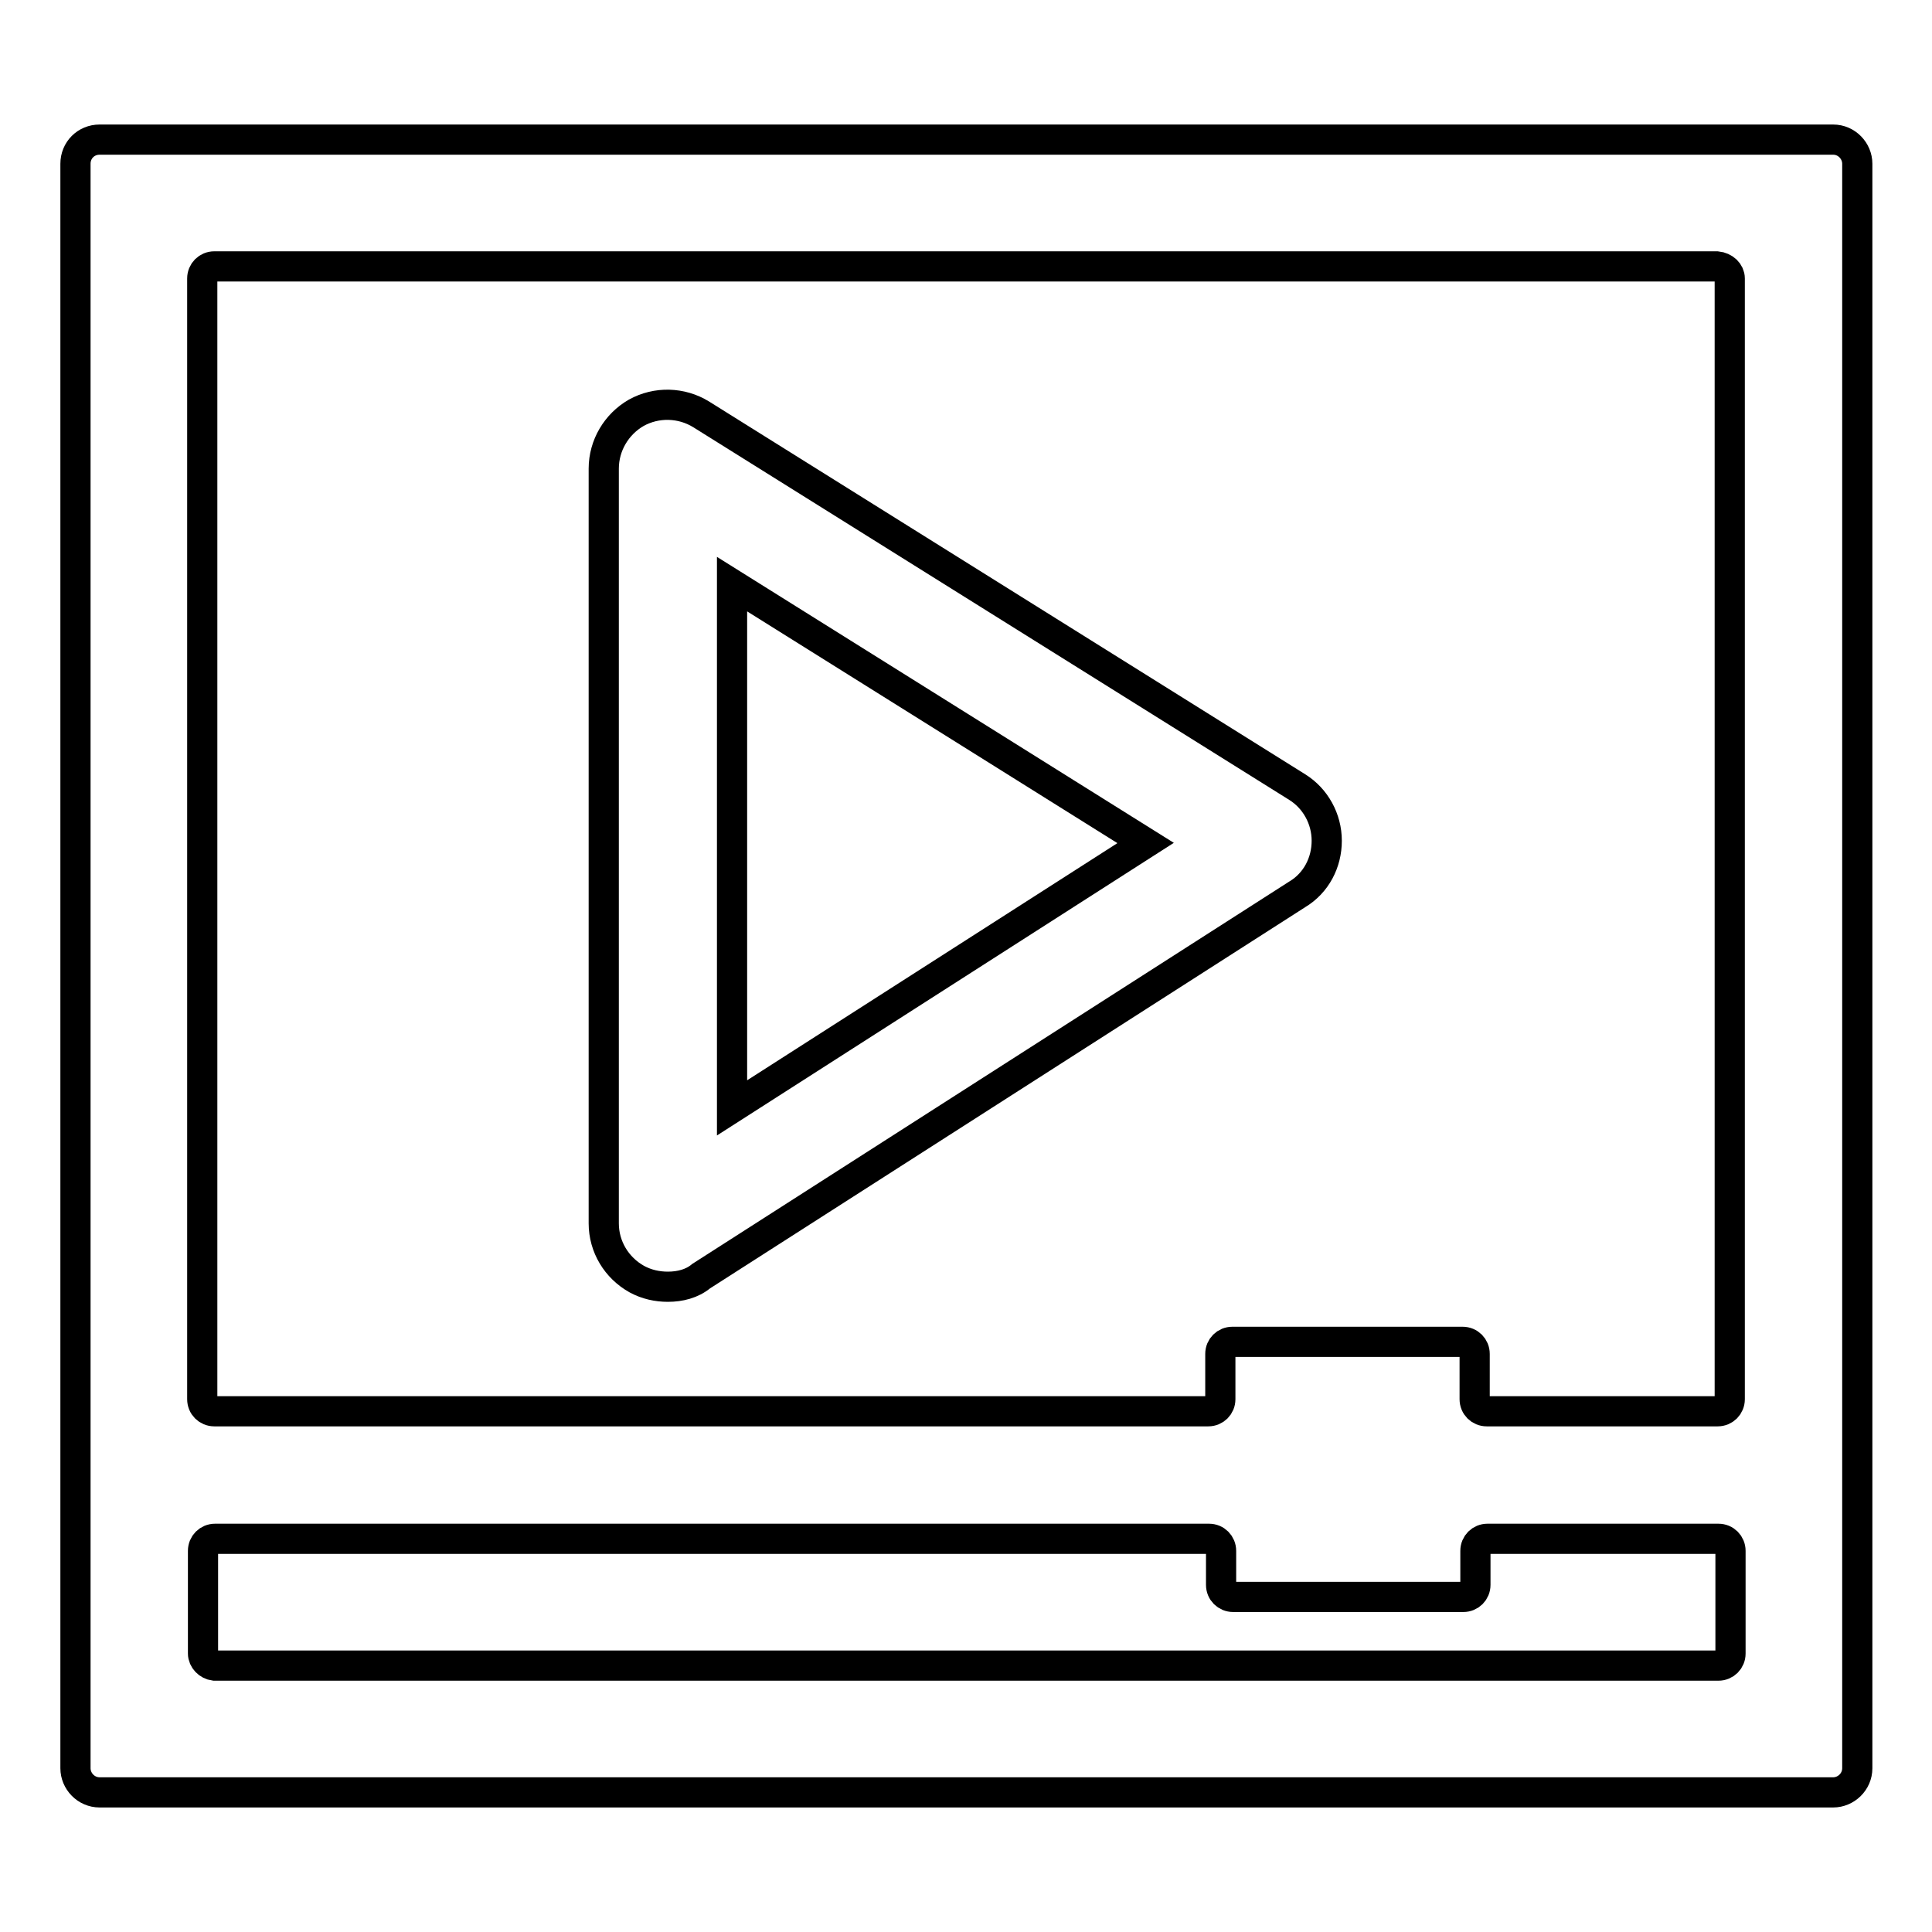
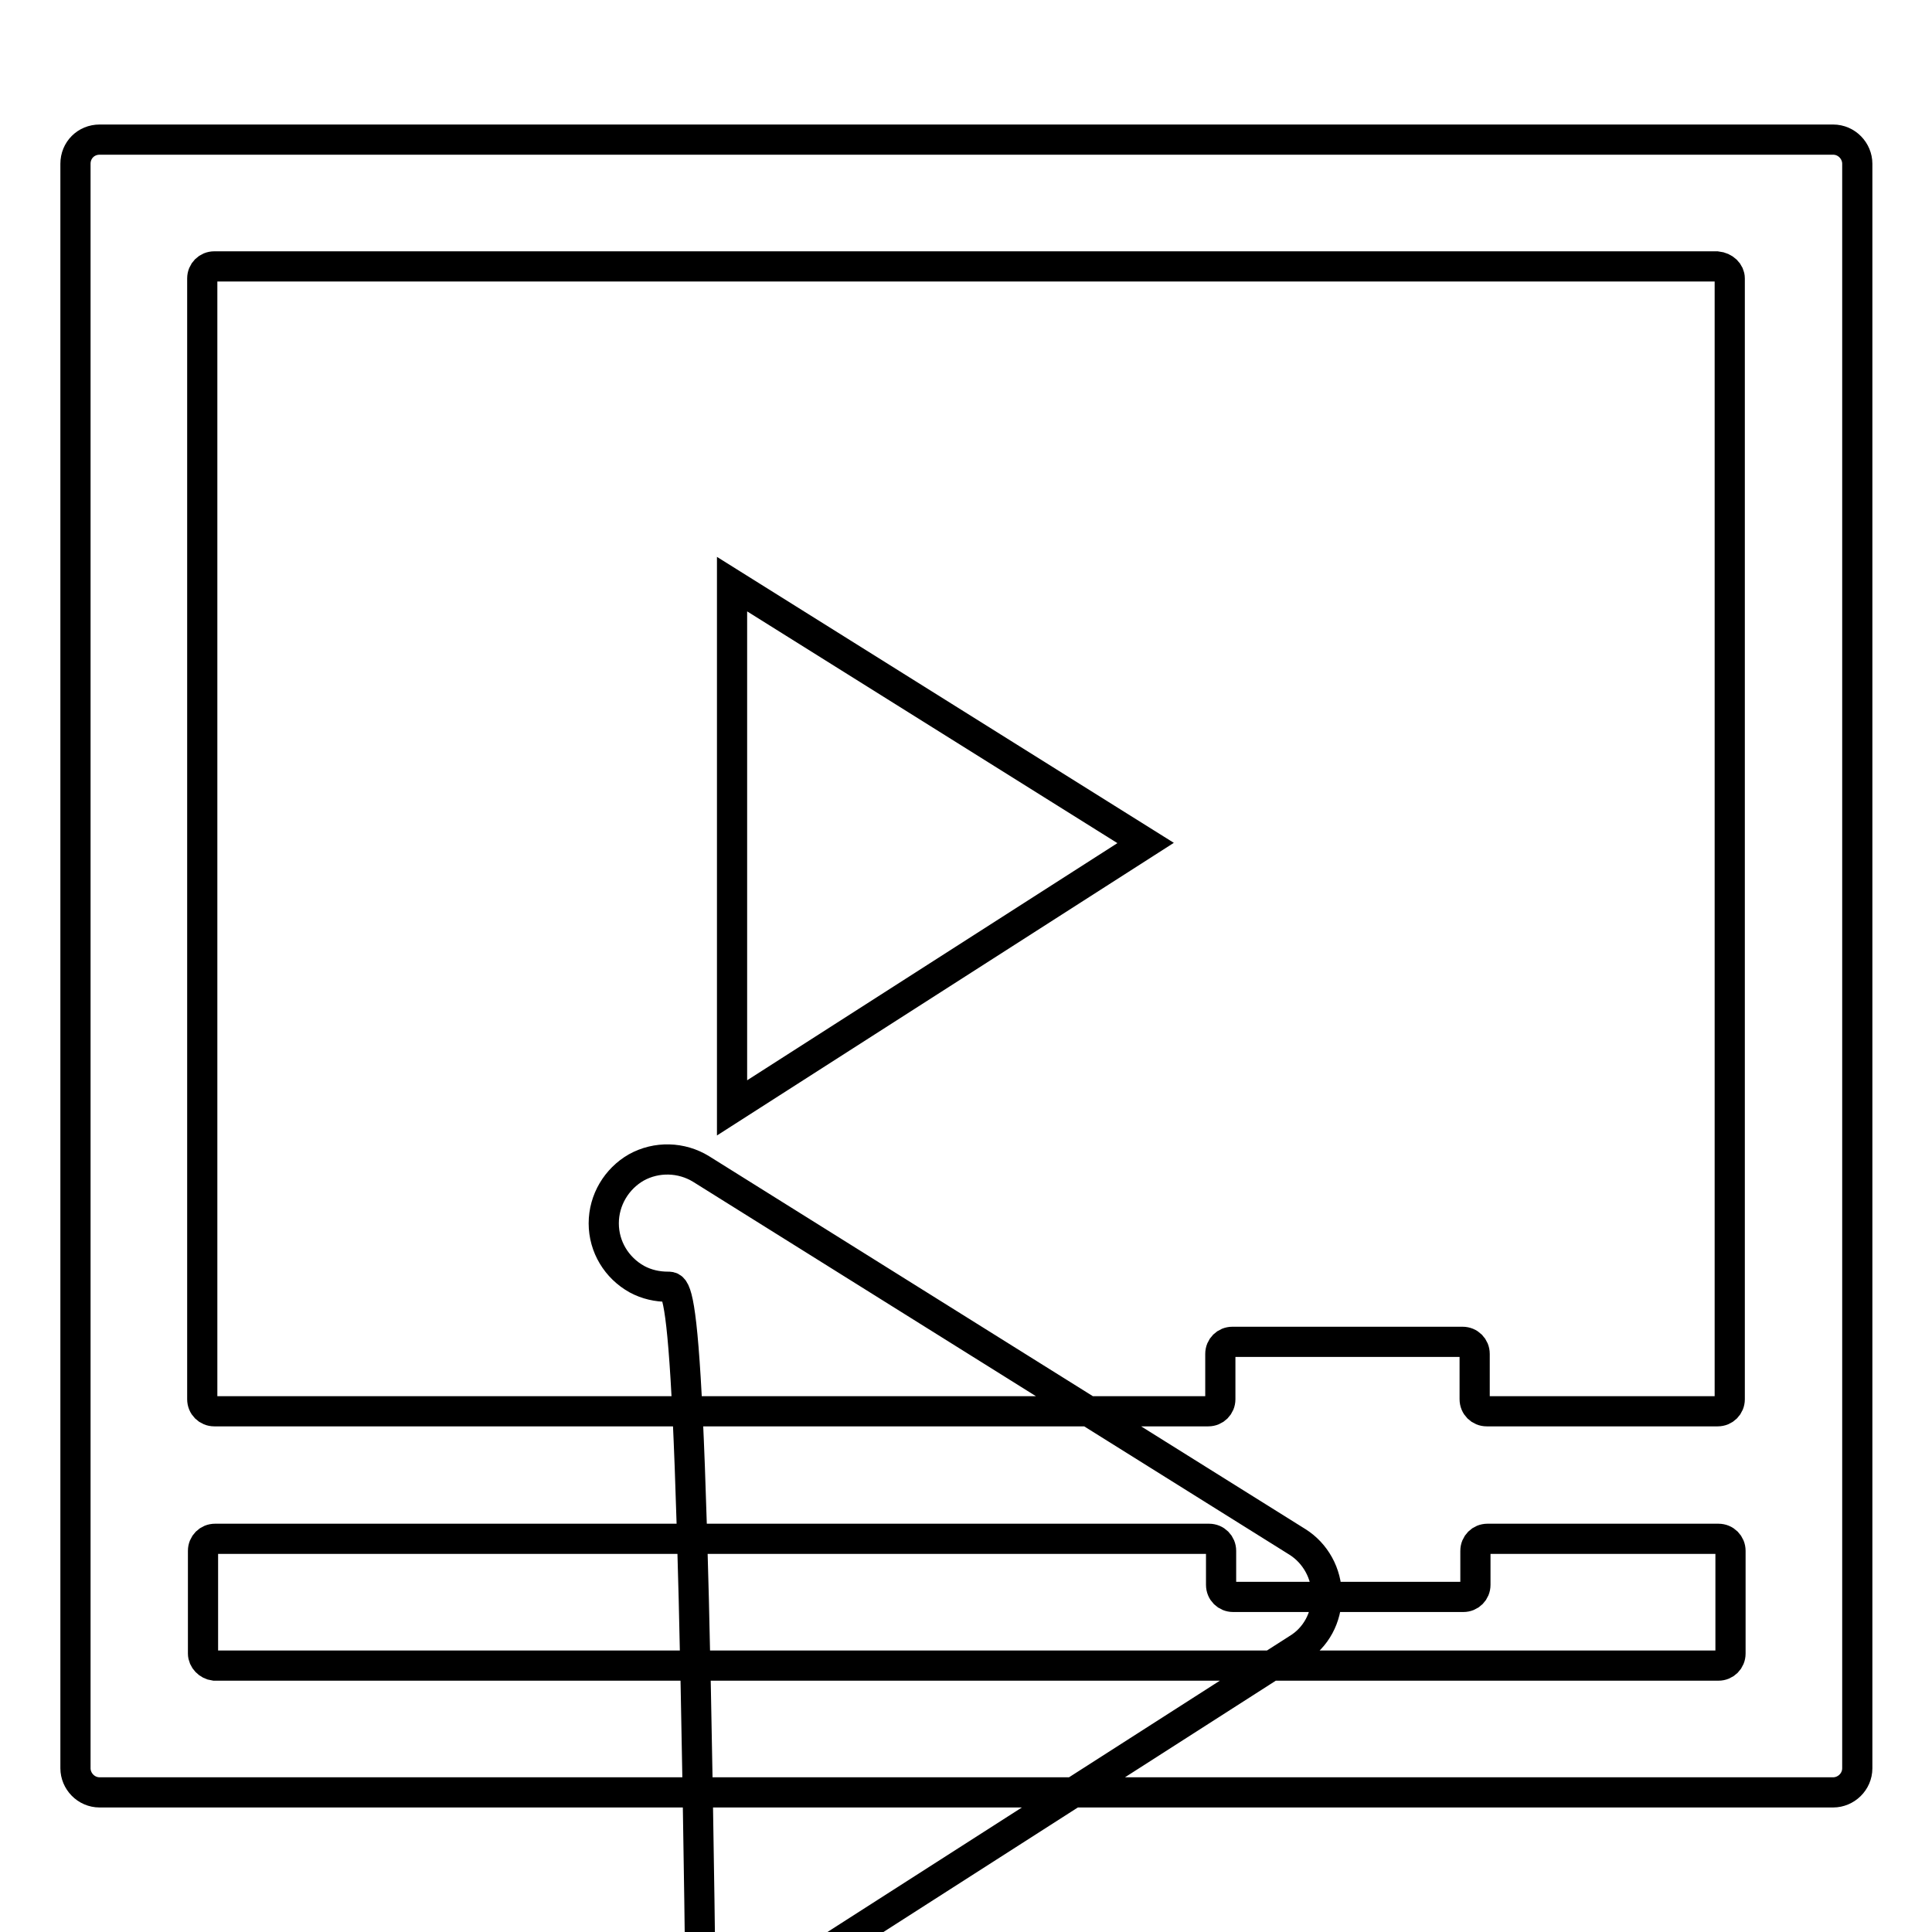
<svg xmlns="http://www.w3.org/2000/svg" version="1.1" x="0px" y="0px" viewBox="0 0 256 256" enable-background="new 0 0 256 256" xml:space="preserve">
  <g>
-     <path stroke-width="4" fill-opacity="0" stroke="#000000" d="M88.5,170.5c-1.4,0-2.8-0.3-4.1-1c-2.7-1.5-4.4-4.3-4.4-7.4v-100c0-3.1,1.7-5.9,4.3-7.4 c2.7-1.5,6-1.4,8.6,0.2l79,49.4c2.4,1.5,3.9,4.2,3.9,7.1c0,2.9-1.4,5.6-3.9,7.1l-79,50.6C91.7,170.1,90.1,170.5,88.5,170.5z  M97,77.4v69.4l54.8-35.1L97,77.4z M10,21.7v212.6c0,1.7,1.4,3.2,3.2,3.2h229.7c1.7,0,3.2-1.4,3.2-3.2V21.7c0-1.7-1.4-3.2-3.2-3.2 H13.2C11.4,18.5,10,19.9,10,21.7z M229.2,36.9v148.5c0,0.9-0.7,1.6-1.6,1.6H197c-0.9,0-1.6-0.7-1.6-1.6v-6c0-0.9-0.7-1.6-1.6-1.6 h-30.5c-0.9,0-1.6,0.7-1.6,1.6v6c0,0.9-0.7,1.6-1.6,1.6H28.4c-0.9,0-1.6-0.7-1.6-1.6V36.9c0-0.9,0.7-1.6,1.6-1.6h199.1 C228.5,35.4,229.2,36.1,229.2,36.9L229.2,36.9z M26.9,219.1v-13.6c0-0.9,0.7-1.6,1.6-1.6h131.7c0.9,0,1.6,0.7,1.6,1.6v4.5 c0,0.9,0.7,1.6,1.6,1.6h30.5c0.9,0,1.6-0.7,1.6-1.6v-4.5c0-0.9,0.7-1.6,1.6-1.6h30.6c0.9,0,1.6,0.7,1.6,1.6v13.6 c0,0.9-0.7,1.6-1.6,1.6H28.4C27.6,220.6,26.9,219.9,26.9,219.1z" />
+     <path stroke-width="4" fill-opacity="0" stroke="#000000" d="M88.5,170.5c-1.4,0-2.8-0.3-4.1-1c-2.7-1.5-4.4-4.3-4.4-7.4c0-3.1,1.7-5.9,4.3-7.4 c2.7-1.5,6-1.4,8.6,0.2l79,49.4c2.4,1.5,3.9,4.2,3.9,7.1c0,2.9-1.4,5.6-3.9,7.1l-79,50.6C91.7,170.1,90.1,170.5,88.5,170.5z  M97,77.4v69.4l54.8-35.1L97,77.4z M10,21.7v212.6c0,1.7,1.4,3.2,3.2,3.2h229.7c1.7,0,3.2-1.4,3.2-3.2V21.7c0-1.7-1.4-3.2-3.2-3.2 H13.2C11.4,18.5,10,19.9,10,21.7z M229.2,36.9v148.5c0,0.9-0.7,1.6-1.6,1.6H197c-0.9,0-1.6-0.7-1.6-1.6v-6c0-0.9-0.7-1.6-1.6-1.6 h-30.5c-0.9,0-1.6,0.7-1.6,1.6v6c0,0.9-0.7,1.6-1.6,1.6H28.4c-0.9,0-1.6-0.7-1.6-1.6V36.9c0-0.9,0.7-1.6,1.6-1.6h199.1 C228.5,35.4,229.2,36.1,229.2,36.9L229.2,36.9z M26.9,219.1v-13.6c0-0.9,0.7-1.6,1.6-1.6h131.7c0.9,0,1.6,0.7,1.6,1.6v4.5 c0,0.9,0.7,1.6,1.6,1.6h30.5c0.9,0,1.6-0.7,1.6-1.6v-4.5c0-0.9,0.7-1.6,1.6-1.6h30.6c0.9,0,1.6,0.7,1.6,1.6v13.6 c0,0.9-0.7,1.6-1.6,1.6H28.4C27.6,220.6,26.9,219.9,26.9,219.1z" />
  </g>
</svg>